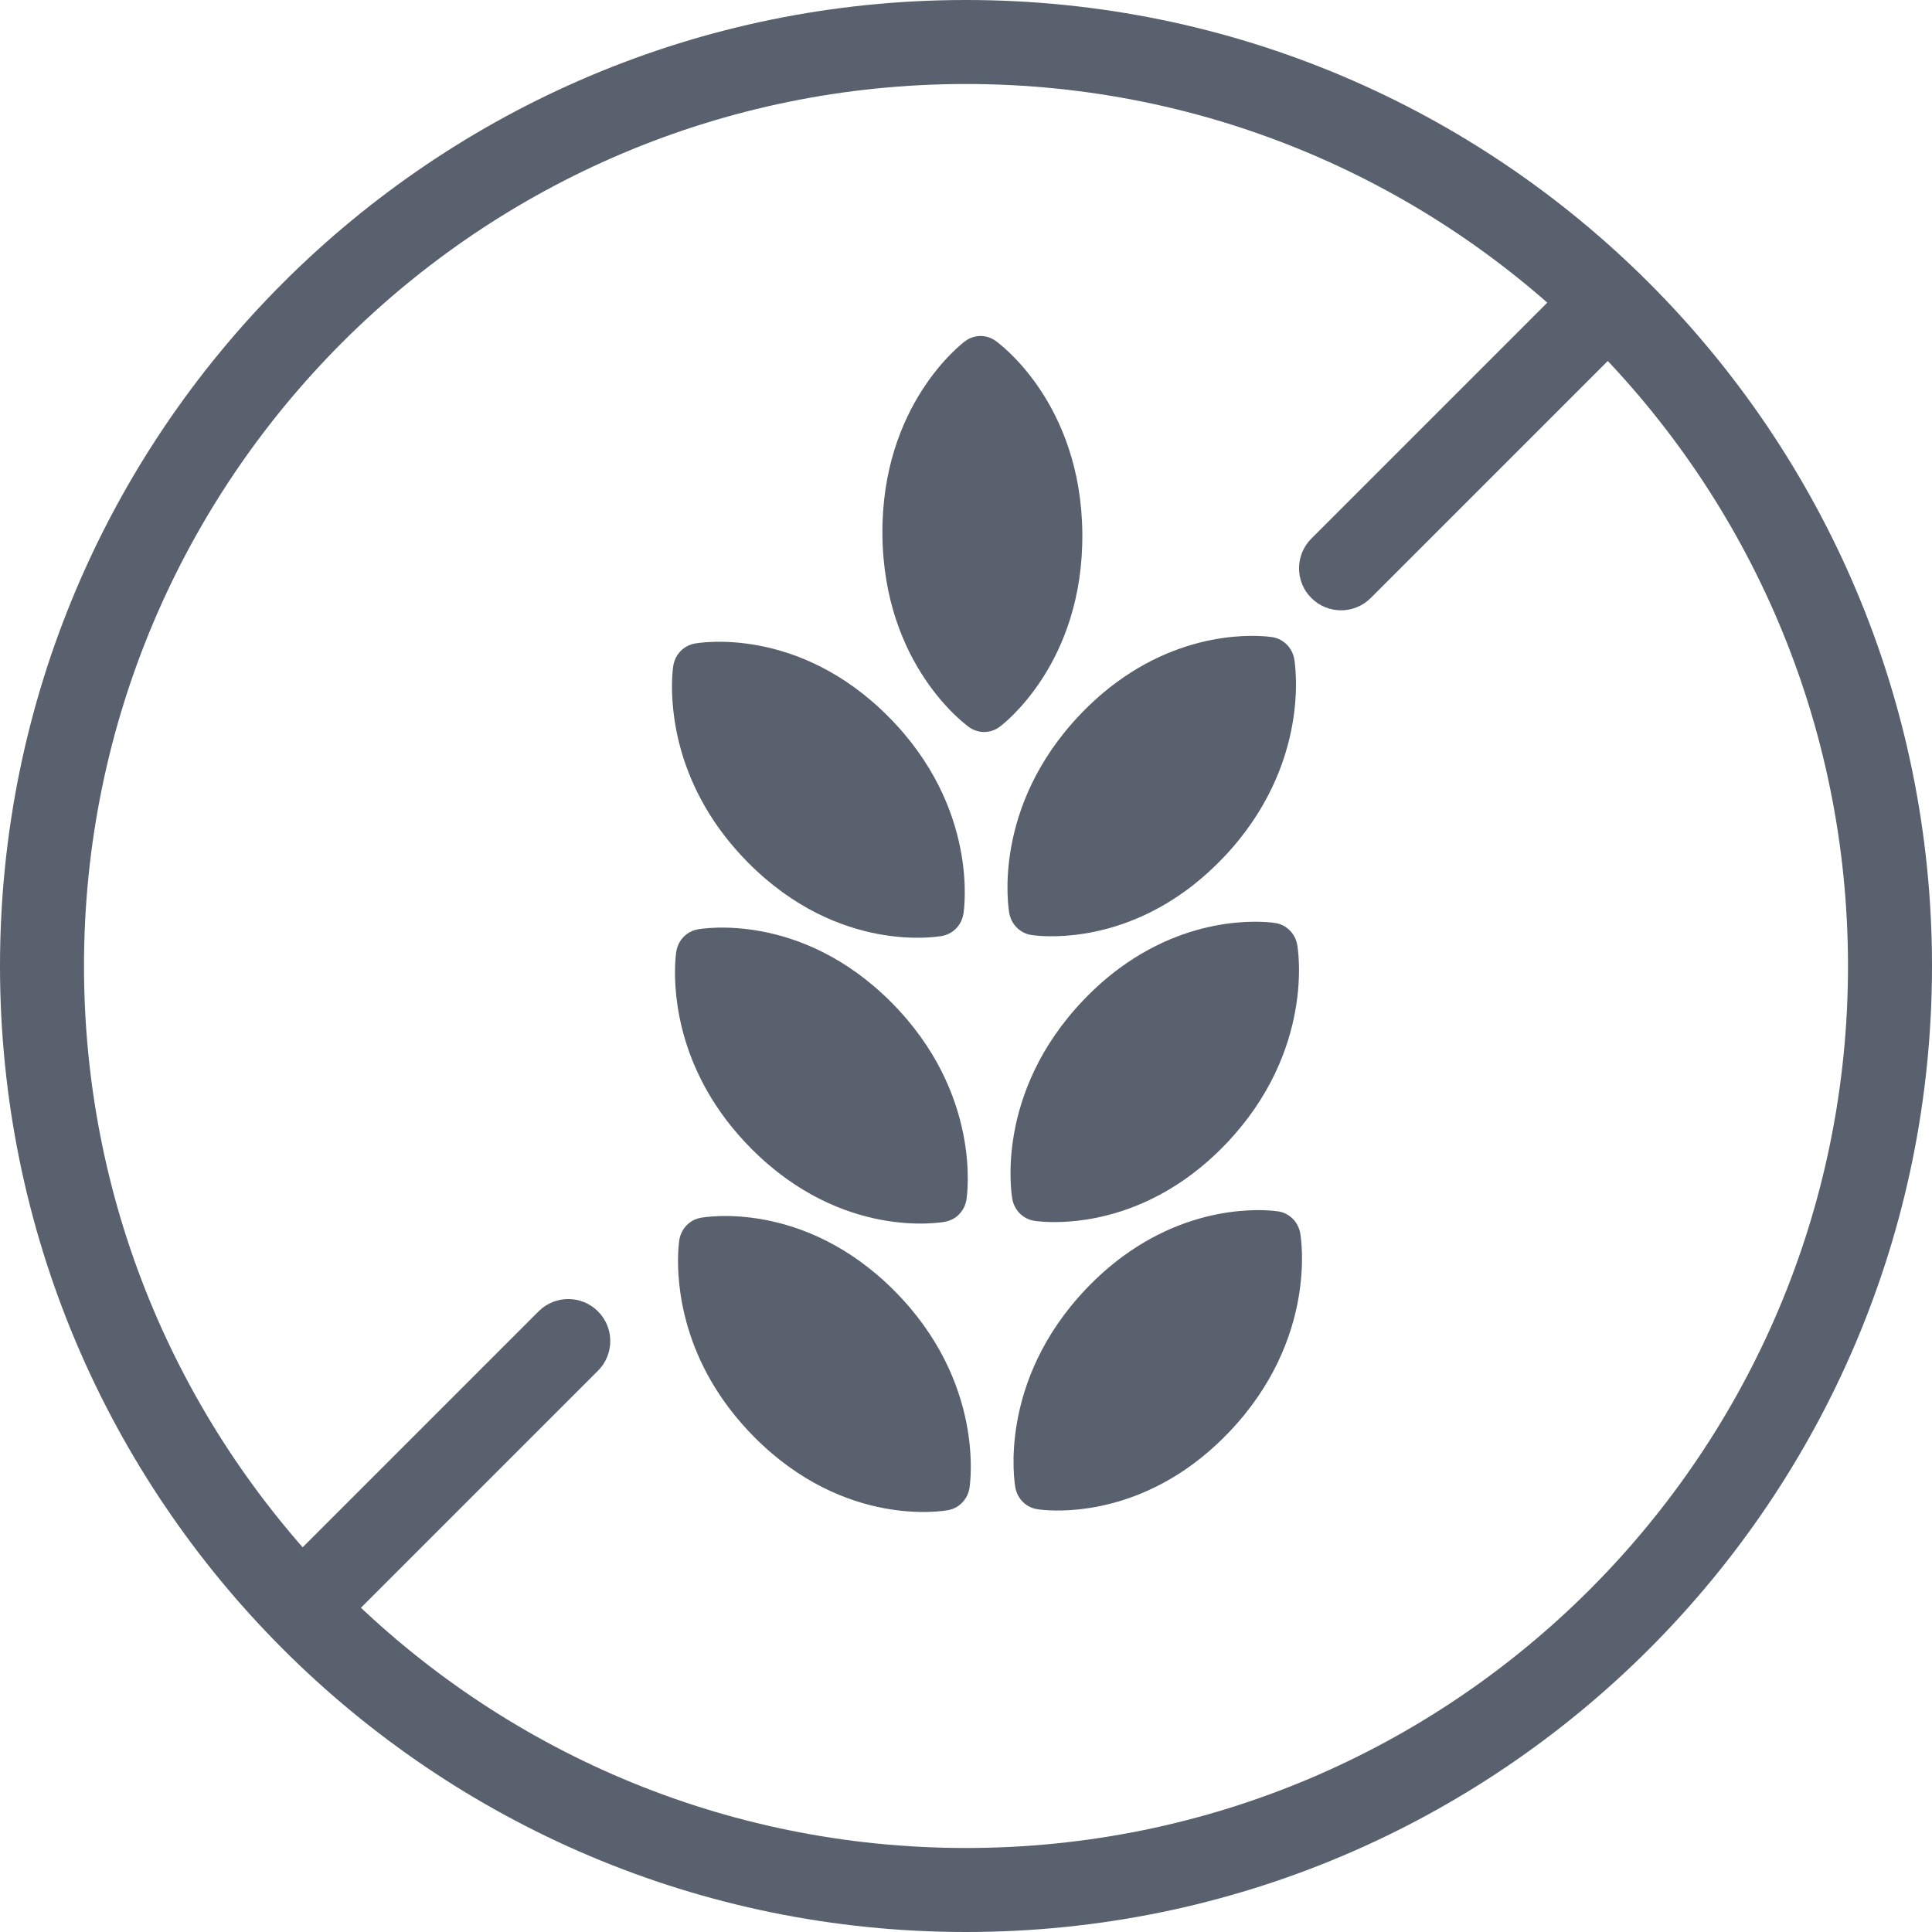
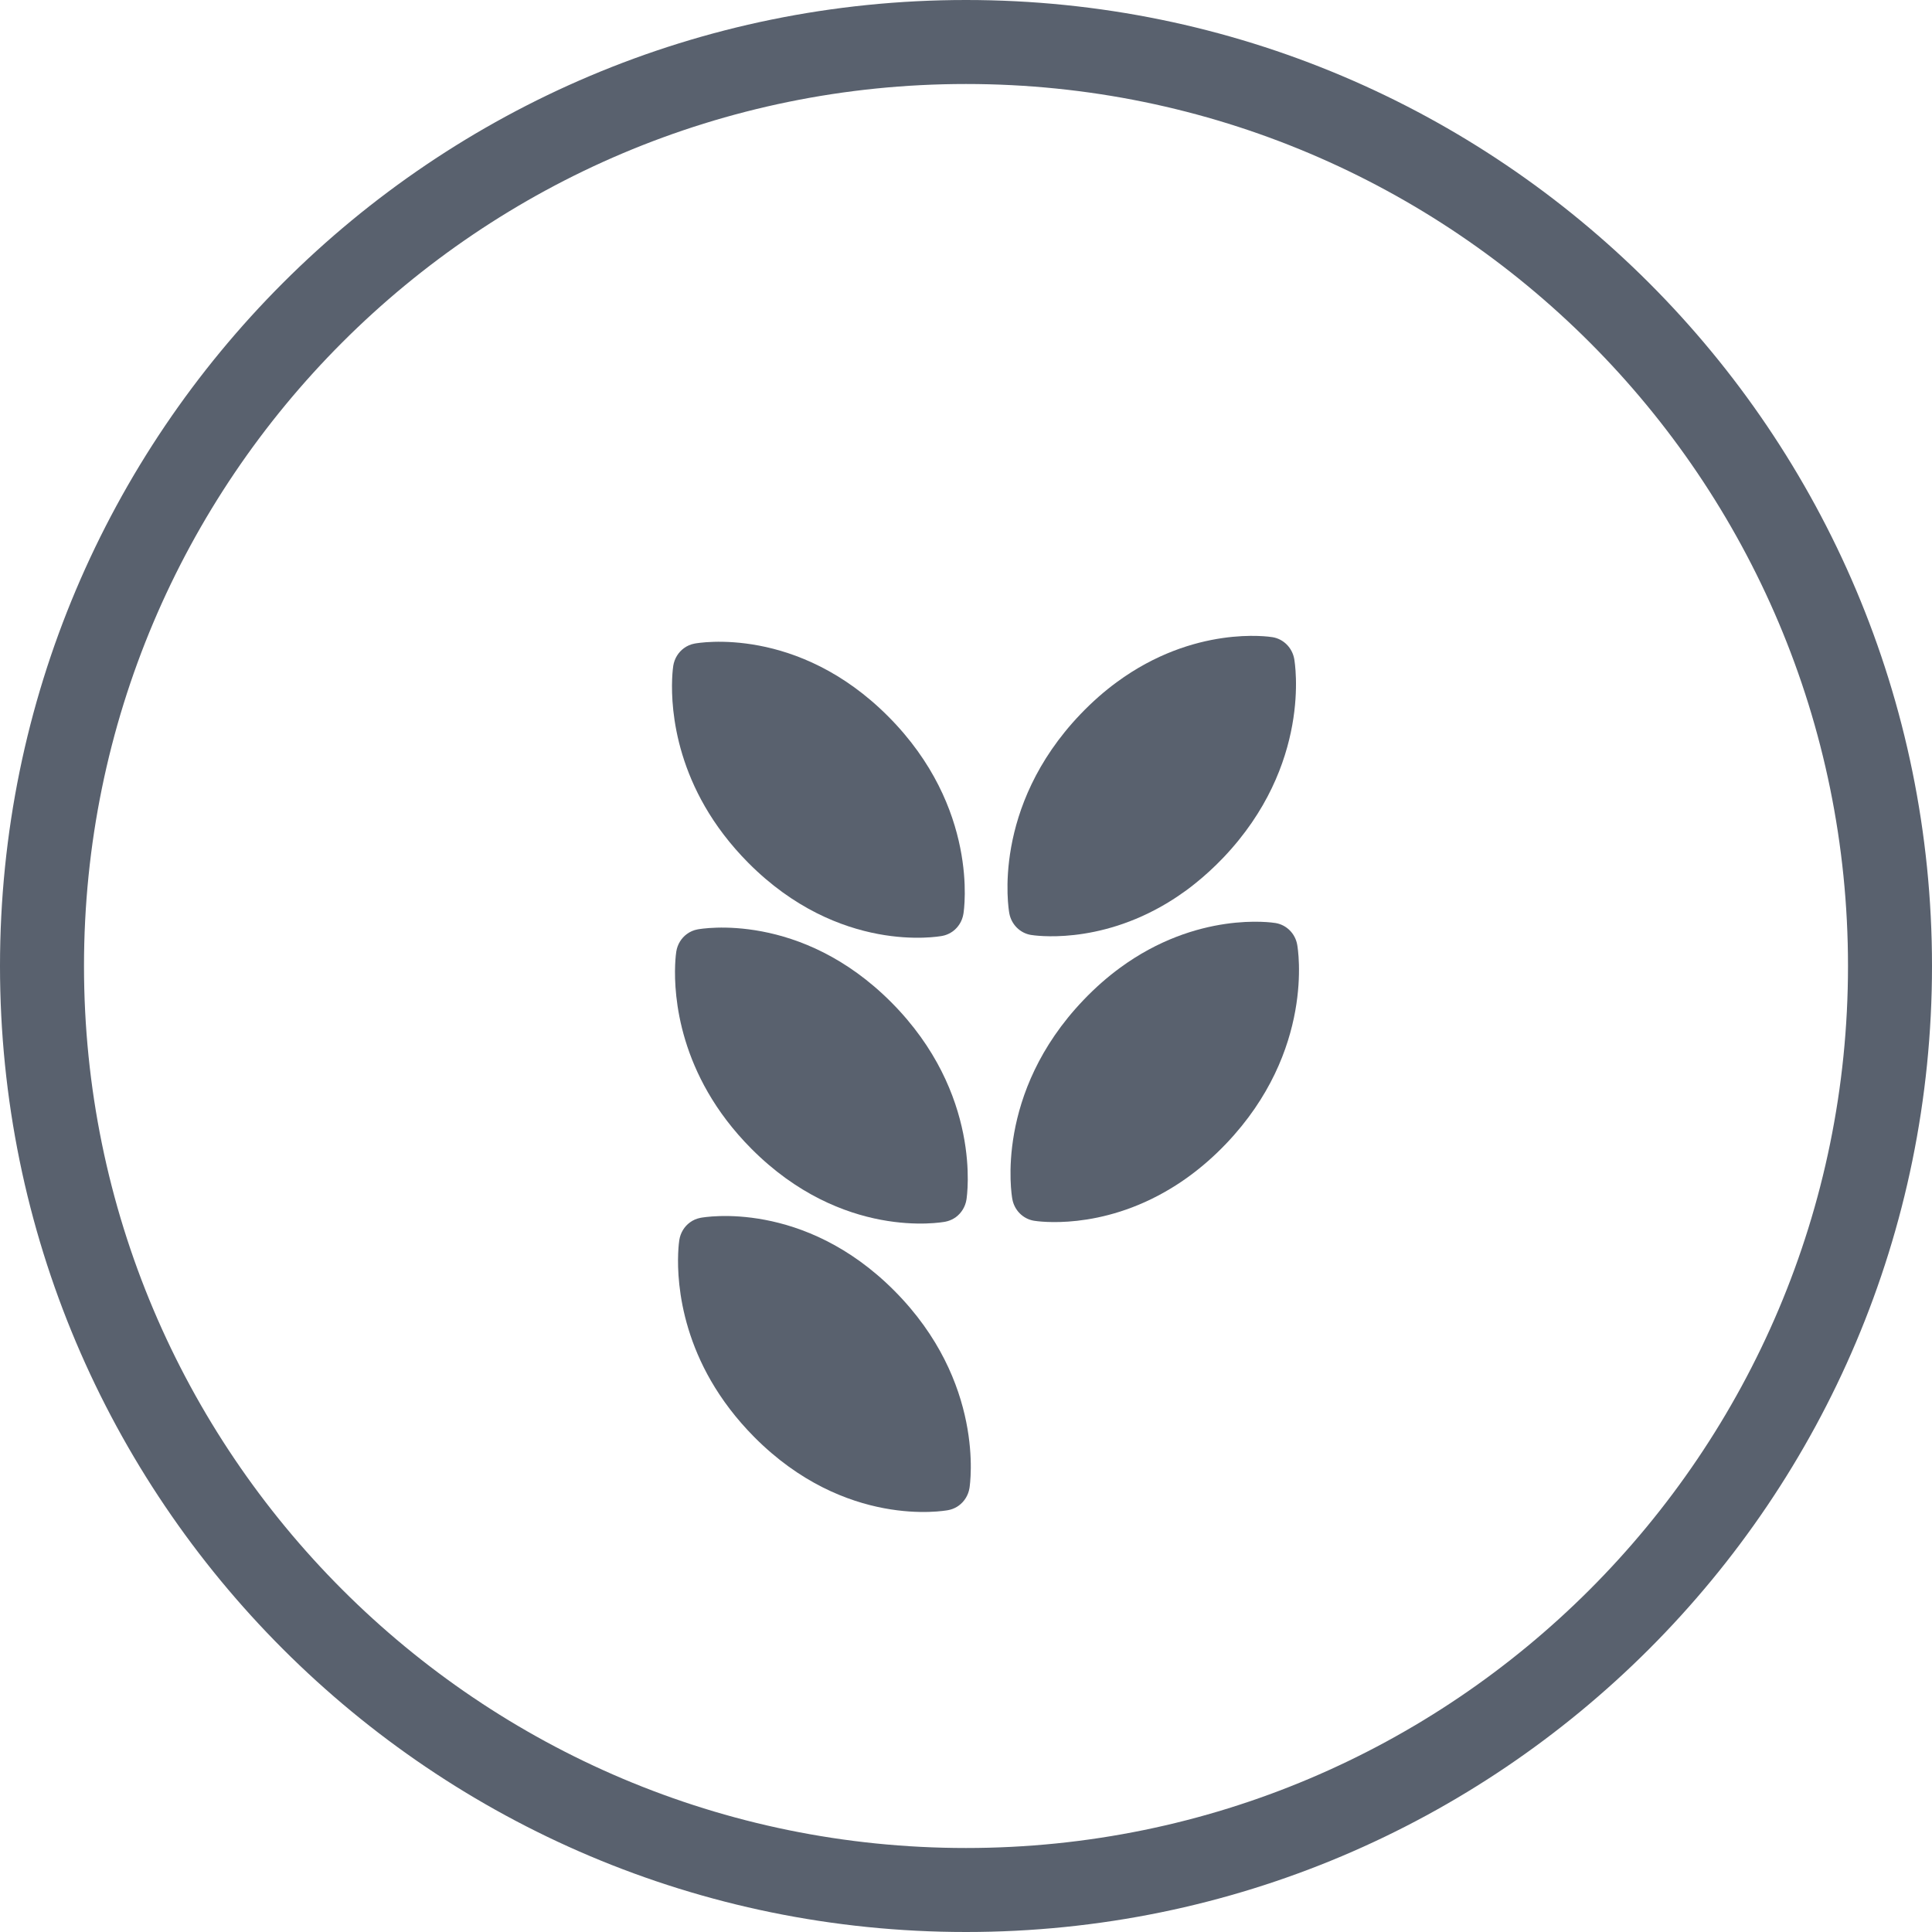
<svg xmlns="http://www.w3.org/2000/svg" fill="none" viewBox="0 0 46 46" height="46" width="46">
-   <path fill="#59616E" d="M25.77 12.687C25.786 14.241 25.314 15.381 24.827 16.14C24.34 16.899 23.839 17.278 23.798 17.308C23.783 17.319 23.767 17.329 23.751 17.339C23.544 17.465 23.281 17.458 23.079 17.317C22.996 17.258 21.044 15.847 21.01 12.741C20.978 9.641 22.9 8.182 22.981 8.121L22.982 8.121C23.197 7.962 23.485 7.96 23.702 8.114C23.785 8.172 25.737 9.589 25.77 12.687Z" />
  <path fill="#59616E" d="M30.815 15.689C30.833 15.791 31.236 18.208 29.124 20.423C28.906 20.651 28.686 20.851 28.467 21.027C28.394 21.086 28.322 21.142 28.25 21.195C28.103 21.302 27.956 21.4 27.811 21.488C26.131 22.508 24.623 22.273 24.544 22.26C24.285 22.216 24.079 22.009 24.031 21.744C24.012 21.642 23.604 19.228 25.722 17.008C26.01 16.707 26.301 16.453 26.591 16.241C28.435 14.885 30.213 15.157 30.299 15.171C30.56 15.214 30.767 15.422 30.815 15.689Z" />
  <path fill="#59616E" d="M30.886 22.494C30.905 22.596 31.307 25.014 29.195 27.229C28.908 27.53 28.616 27.783 28.326 27.996C28.177 28.106 28.029 28.204 27.882 28.293C26.203 29.313 24.695 29.078 24.617 29.065C24.356 29.021 24.151 28.815 24.103 28.549C24.084 28.448 23.676 26.034 25.794 23.814C26.081 23.513 26.372 23.26 26.662 23.047C28.507 21.691 30.285 21.963 30.371 21.977C30.632 22.021 30.839 22.227 30.886 22.494Z" />
-   <path fill="#59616E" d="M30.958 29.362C30.976 29.464 31.379 31.881 29.266 34.096C29.049 34.323 28.829 34.524 28.61 34.7C28.538 34.758 28.465 34.813 28.393 34.867C28.246 34.975 28.099 35.073 27.954 35.161C26.274 36.181 24.767 35.946 24.688 35.932C24.428 35.889 24.223 35.683 24.175 35.417C24.156 35.315 23.748 32.901 25.866 30.681C26.153 30.38 26.444 30.127 26.734 29.914C28.579 28.558 30.357 28.83 30.443 28.844C30.704 28.887 30.91 29.095 30.958 29.362Z" />
  <path fill="#59616E" d="M22.939 21.755C22.912 21.928 22.818 22.077 22.687 22.174C22.672 22.185 22.657 22.195 22.641 22.204C22.579 22.242 22.51 22.269 22.437 22.283C22.338 22.302 19.985 22.721 17.821 20.548C17.379 20.103 17.041 19.648 16.785 19.204C15.792 17.483 16.018 15.933 16.03 15.852C16.058 15.679 16.151 15.53 16.284 15.433C16.357 15.379 16.442 15.341 16.535 15.324C16.635 15.304 18.991 14.891 21.149 17.059C23.314 19.232 22.956 21.654 22.939 21.755Z" />
  <path fill="#59616E" d="M23.011 28.561C22.984 28.733 22.89 28.882 22.758 28.98C22.743 28.99 22.728 29 22.712 29.01C22.65 29.047 22.581 29.074 22.508 29.088C22.409 29.107 20.056 29.527 17.892 27.353C17.449 26.908 17.112 26.453 16.856 26.009C15.864 24.288 16.089 22.739 16.102 22.657C16.129 22.485 16.222 22.335 16.355 22.238C16.428 22.184 16.514 22.146 16.606 22.129C16.705 22.11 19.062 21.697 21.221 23.864C23.384 26.038 23.027 28.459 23.011 28.561Z" />
  <path fill="#59616E" d="M23.083 35.429C23.055 35.601 22.962 35.749 22.83 35.846C22.815 35.857 22.8 35.867 22.784 35.877C22.722 35.914 22.653 35.941 22.58 35.955C22.481 35.974 20.128 36.394 17.964 34.221C17.522 33.776 17.185 33.321 16.928 32.877C15.936 31.156 16.161 29.607 16.174 29.525C16.201 29.352 16.294 29.202 16.427 29.105C16.5 29.051 16.585 29.014 16.678 28.996C16.778 28.977 19.134 28.564 21.293 30.731C23.457 32.905 23.099 35.326 23.083 35.429Z" />
  <path fill="#59616E" d="M23 44C34.598 44 44 34.598 44 23C44 11.402 34.598 2 23 2C11.402 2 2 11.402 2 23C2 34.598 11.402 44 23 44ZM23 46C35.703 46 46 35.703 46 23C46 10.297 35.703 0 23 0C10.297 0 0 10.297 0 23C0 35.703 10.297 46 23 46Z" clip-rule="evenodd" fill-rule="evenodd" />
-   <path fill="#59616E" d="M14.237 31.223C14.628 31.613 14.628 32.246 14.237 32.637L8.237 38.637C7.847 39.027 7.214 39.027 6.823 38.637C6.432 38.246 6.432 37.613 6.823 37.223L12.823 31.223C13.213 30.832 13.847 30.832 14.237 31.223Z" clip-rule="evenodd" fill-rule="evenodd" />
-   <path fill="#59616E" d="M38.637 6.824C39.027 7.215 39.027 7.848 38.637 8.238L32.637 14.238C32.246 14.629 31.613 14.629 31.222 14.238C30.832 13.848 30.832 13.215 31.222 12.824L37.222 6.824C37.613 6.434 38.246 6.434 38.637 6.824Z" clip-rule="evenodd" fill-rule="evenodd" />
</svg>